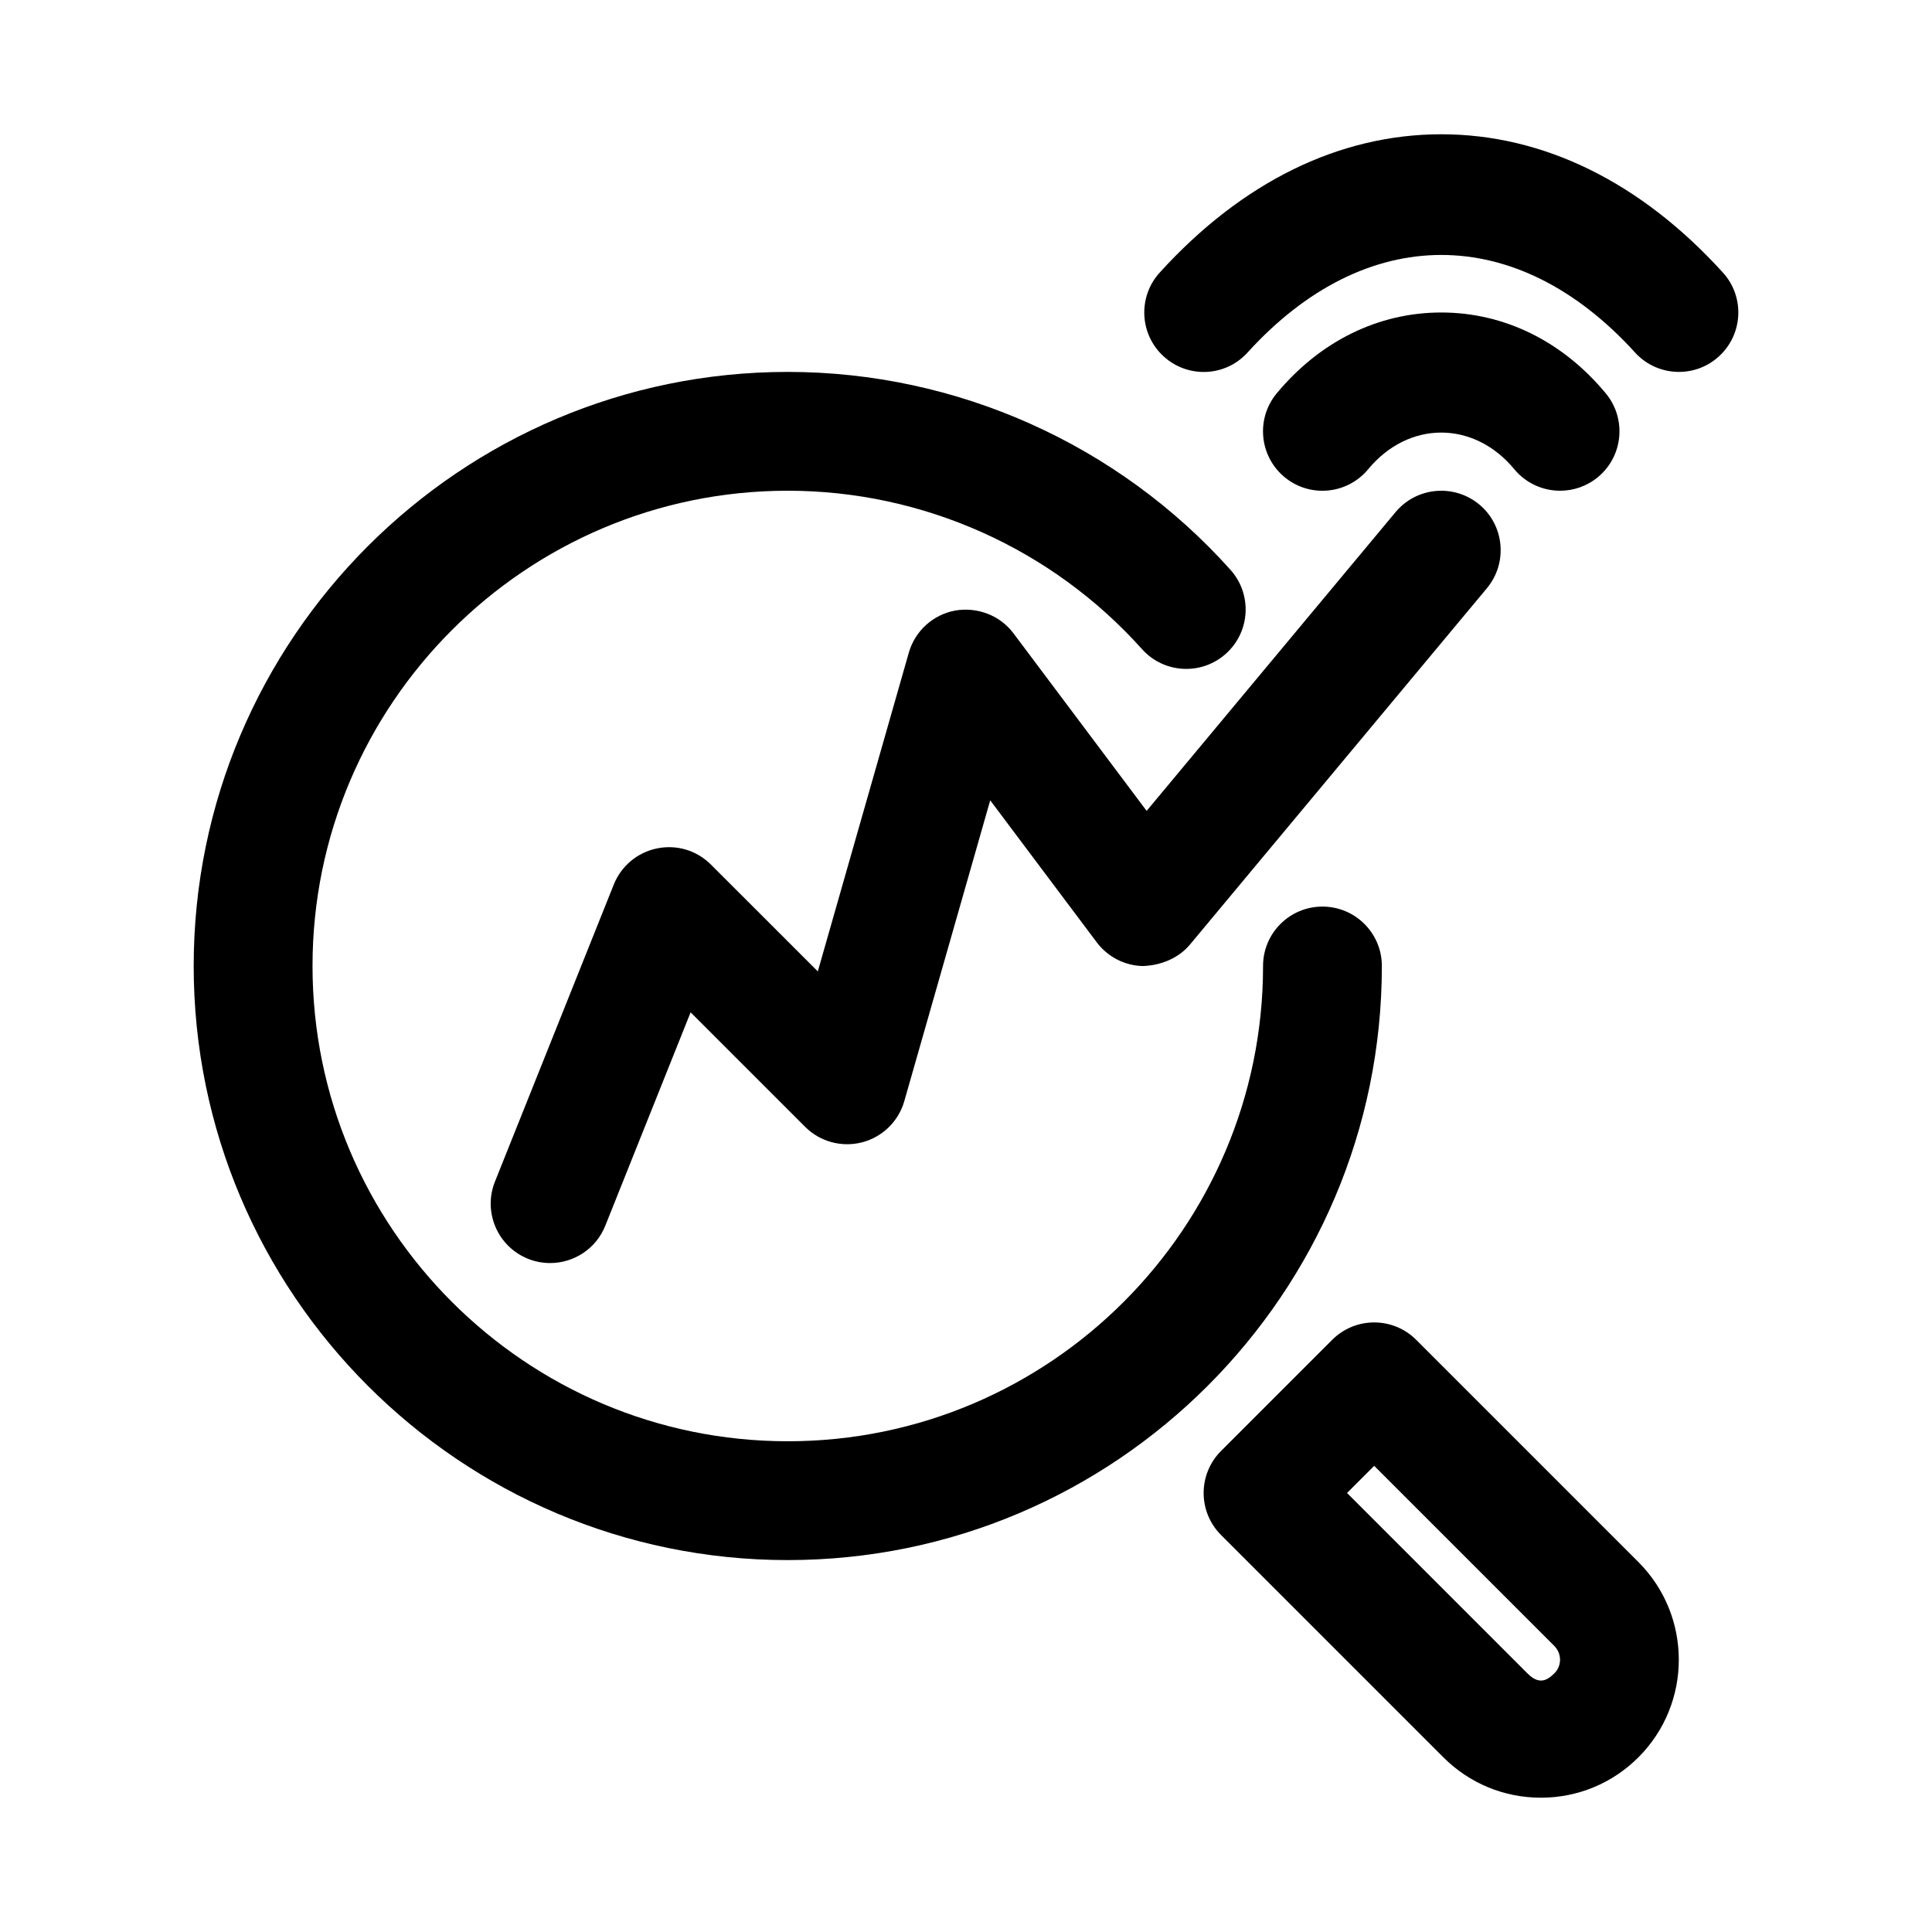
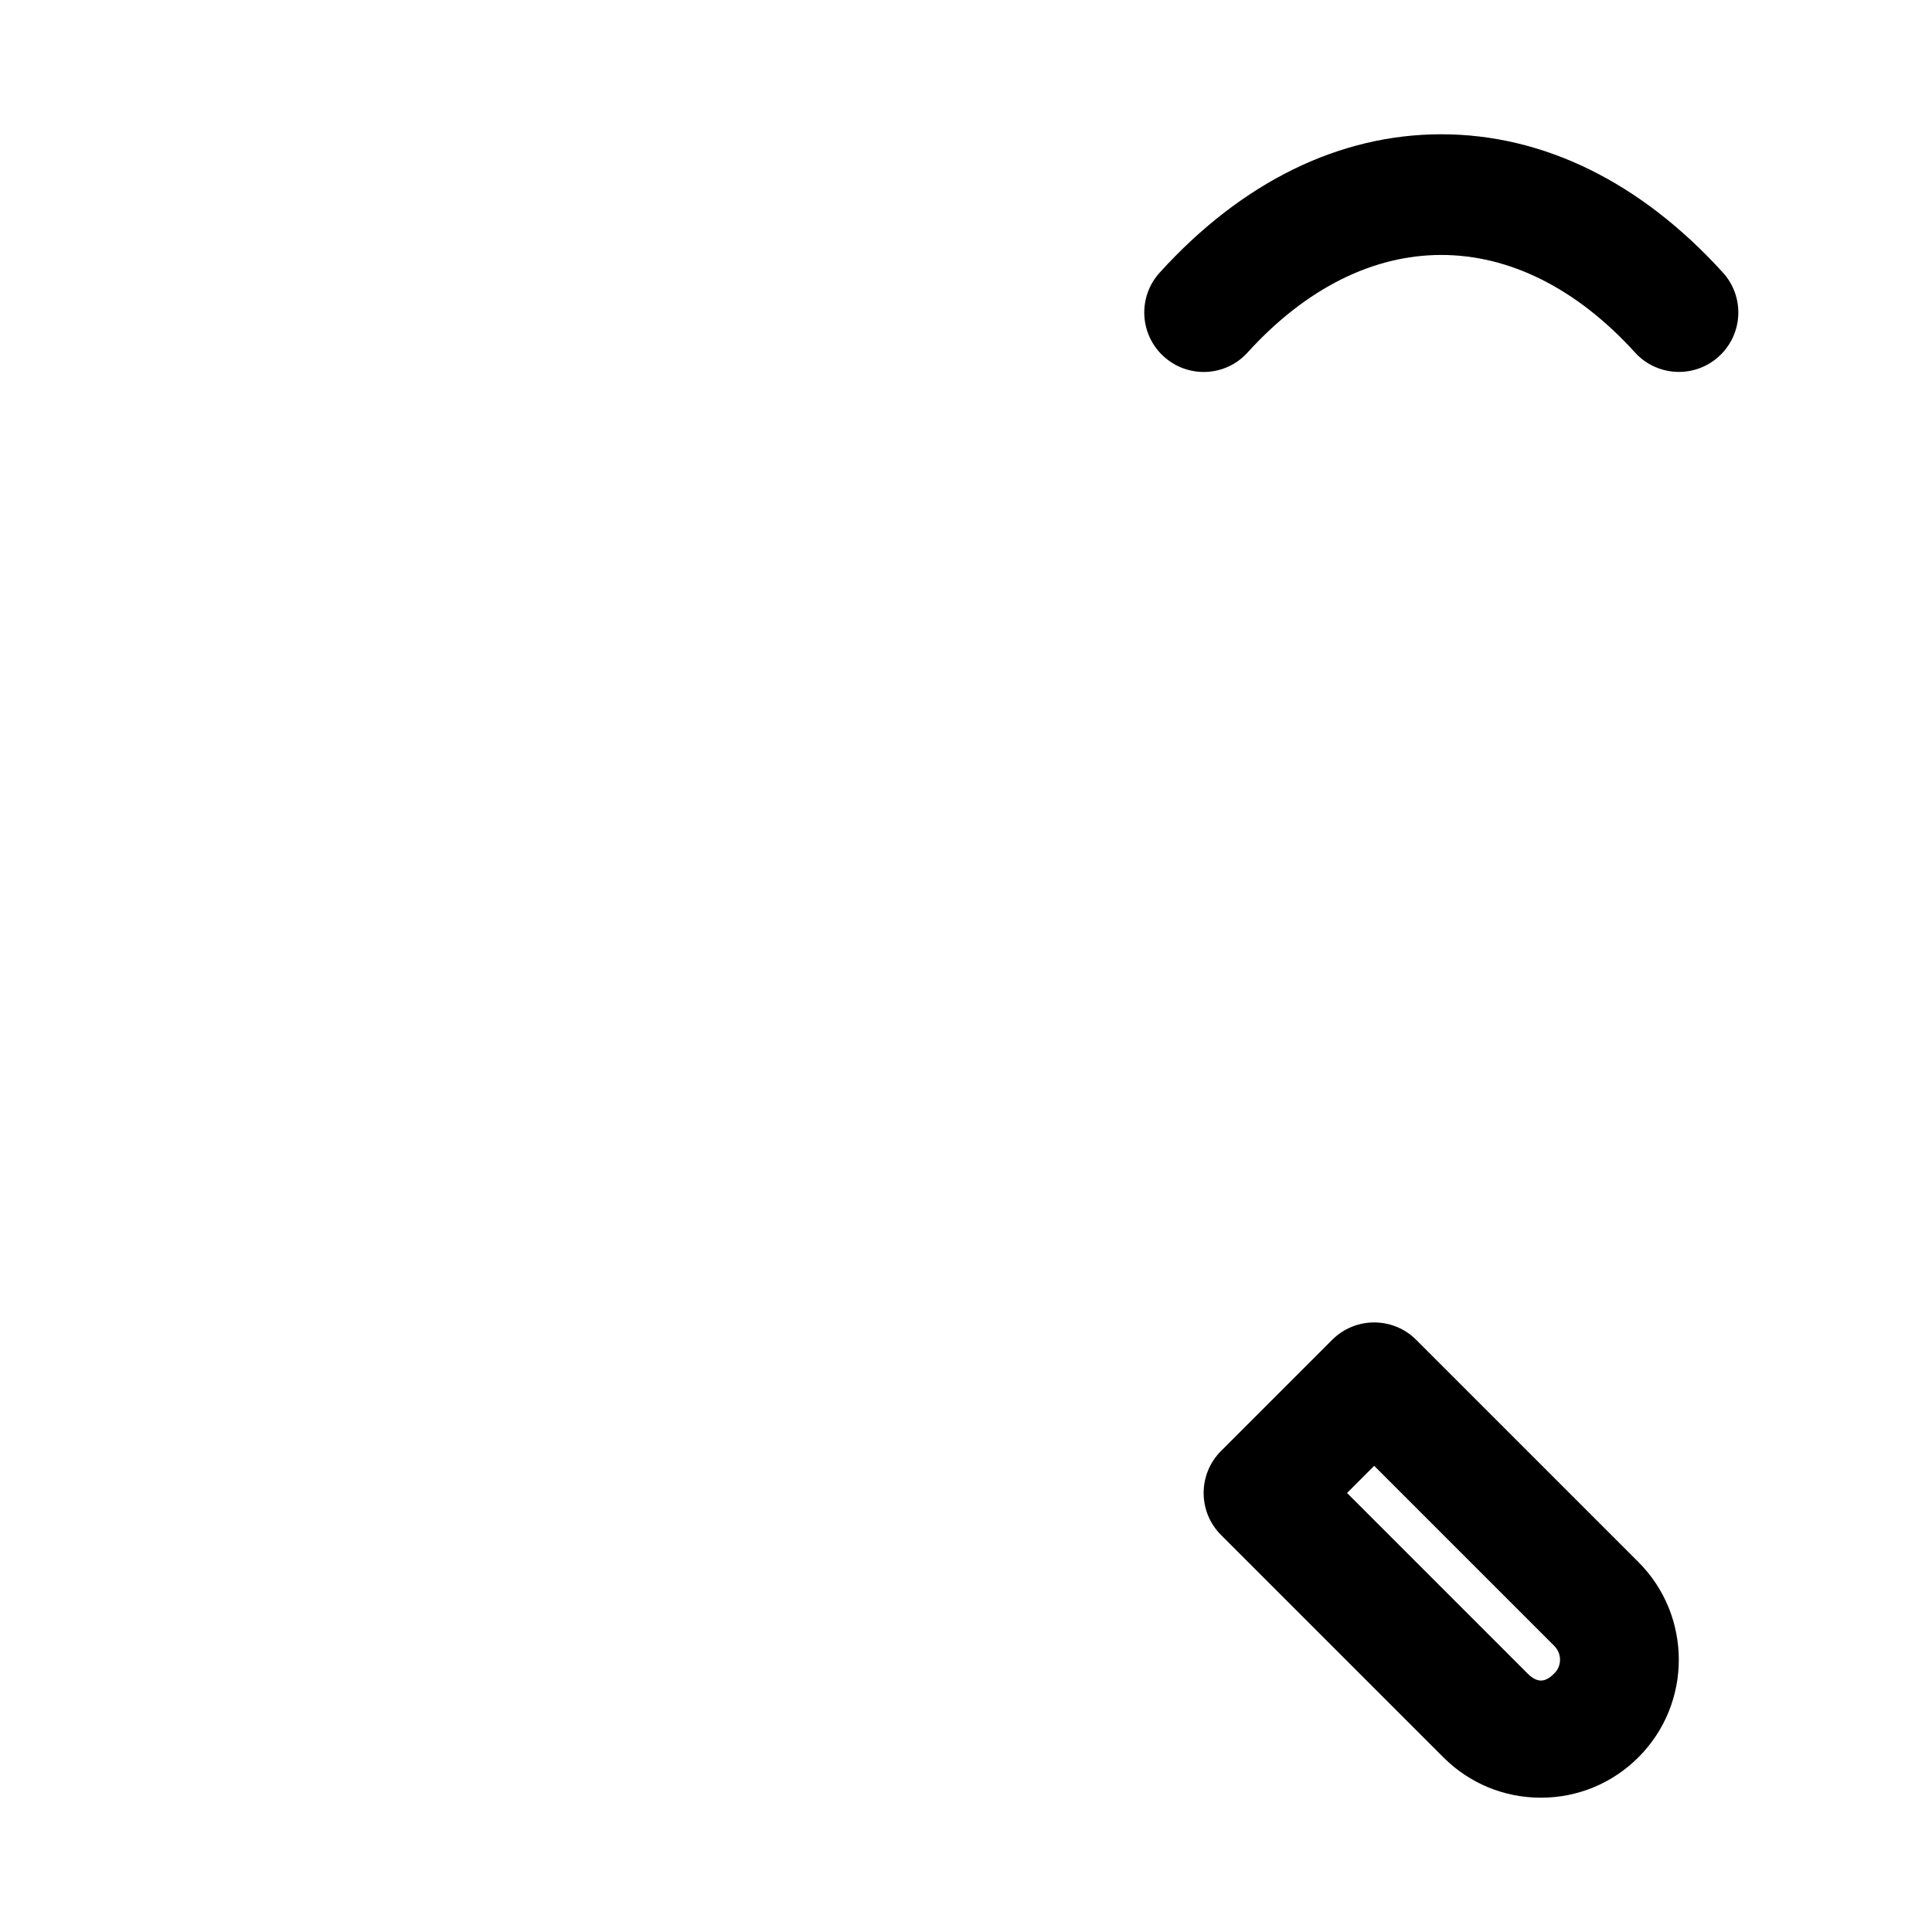
<svg xmlns="http://www.w3.org/2000/svg" fill="#000000" width="800px" height="800px" version="1.1" viewBox="144 144 512 512">
  <g>
    <path d="m588.93 242.56c-4.273 0-8.551-1.738-11.652-5.164-31.305-34.441-71.34-34.441-102.64 0-5.844 6.488-15.805 6.918-22.23 1.078-6.441-5.844-6.918-15.805-1.078-22.23 21.773-23.992 47.586-36.66 74.629-36.66 27.047 0 52.859 12.668 74.629 36.652 5.844 6.426 5.367 16.391-1.078 22.23-3.008 2.742-6.793 4.094-10.574 4.094z" />
-     <path d="m557.45 274.05c-4.535 0-9.023-1.938-12.148-5.703-10.703-12.945-28.012-12.945-38.715 0-5.551 6.703-15.469 7.641-22.172 2.09-6.703-5.551-7.625-15.484-2.09-22.172 11.473-13.836 26.957-21.449 43.621-21.449 16.668 0 32.148 7.609 43.617 21.449 5.535 6.688 4.613 16.621-2.09 22.172-2.934 2.43-6.484 3.613-10.023 3.613z" />
-     <path d="m352.77 557.44c-86.809 0-157.44-70.633-157.44-157.44 0-86.809 70.633-157.44 157.44-157.44 44.727 0 87.484 19.125 117.33 52.461 5.797 6.488 5.242 16.434-1.23 22.23-6.504 5.812-16.434 5.242-22.23-1.23-23.879-26.676-58.09-41.973-93.867-41.973-69.449 0-125.95 56.504-125.95 125.95s56.504 125.95 125.95 125.95 125.95-56.504 125.95-125.95c0-8.703 7.043-15.742 15.742-15.742 8.703 0 15.742 7.043 15.742 15.742 0.004 86.805-70.629 157.44-157.44 157.44z" />
-     <path d="m289.79 478.72c-1.953 0-3.938-0.355-5.844-1.121-8.07-3.231-12.008-12.391-8.777-20.465l31.488-78.719c1.969-4.922 6.273-8.516 11.453-9.578 5.289-1.078 10.562 0.555 14.297 4.289l28.32 28.305 24.121-84.469c1.645-5.75 6.41-10.07 12.285-11.164 5.871-1 11.871 1.262 15.453 6.043l35.285 47.047 65.973-79.18c5.582-6.672 15.484-7.566 22.188-2.012 6.672 5.566 7.578 15.5 2.012 22.188l-78.719 94.465c-3.09 3.691-7.84 5.519-12.5 5.66-4.812-0.121-9.301-2.445-12.191-6.305l-28.215-37.609-22.77 79.719c-1.539 5.367-5.797 9.516-11.191 10.918-5.383 1.383-11.148-0.152-15.082-4.106l-30.352-30.352-22.617 56.551c-2.453 6.16-8.375 9.895-14.617 9.895z" />
    <path d="m552.35 620.41c-9.746 0-18.941-3.797-25.844-10.703l-58.918-58.918c-6.148-6.148-6.148-16.113 0-22.262l29.457-29.457c6.148-6.148 16.113-6.148 22.262 0l58.902 58.902c14.254 14.281 14.254 37.469 0 51.723-6.902 6.902-16.082 10.715-25.859 10.715zm-51.371-80.75 47.77 47.77c2.891 2.906 4.981 2.231 7.195 0 1.984-1.984 1.969-5.211-0.016-7.211l-47.754-47.754z" />
  </g>
</svg>